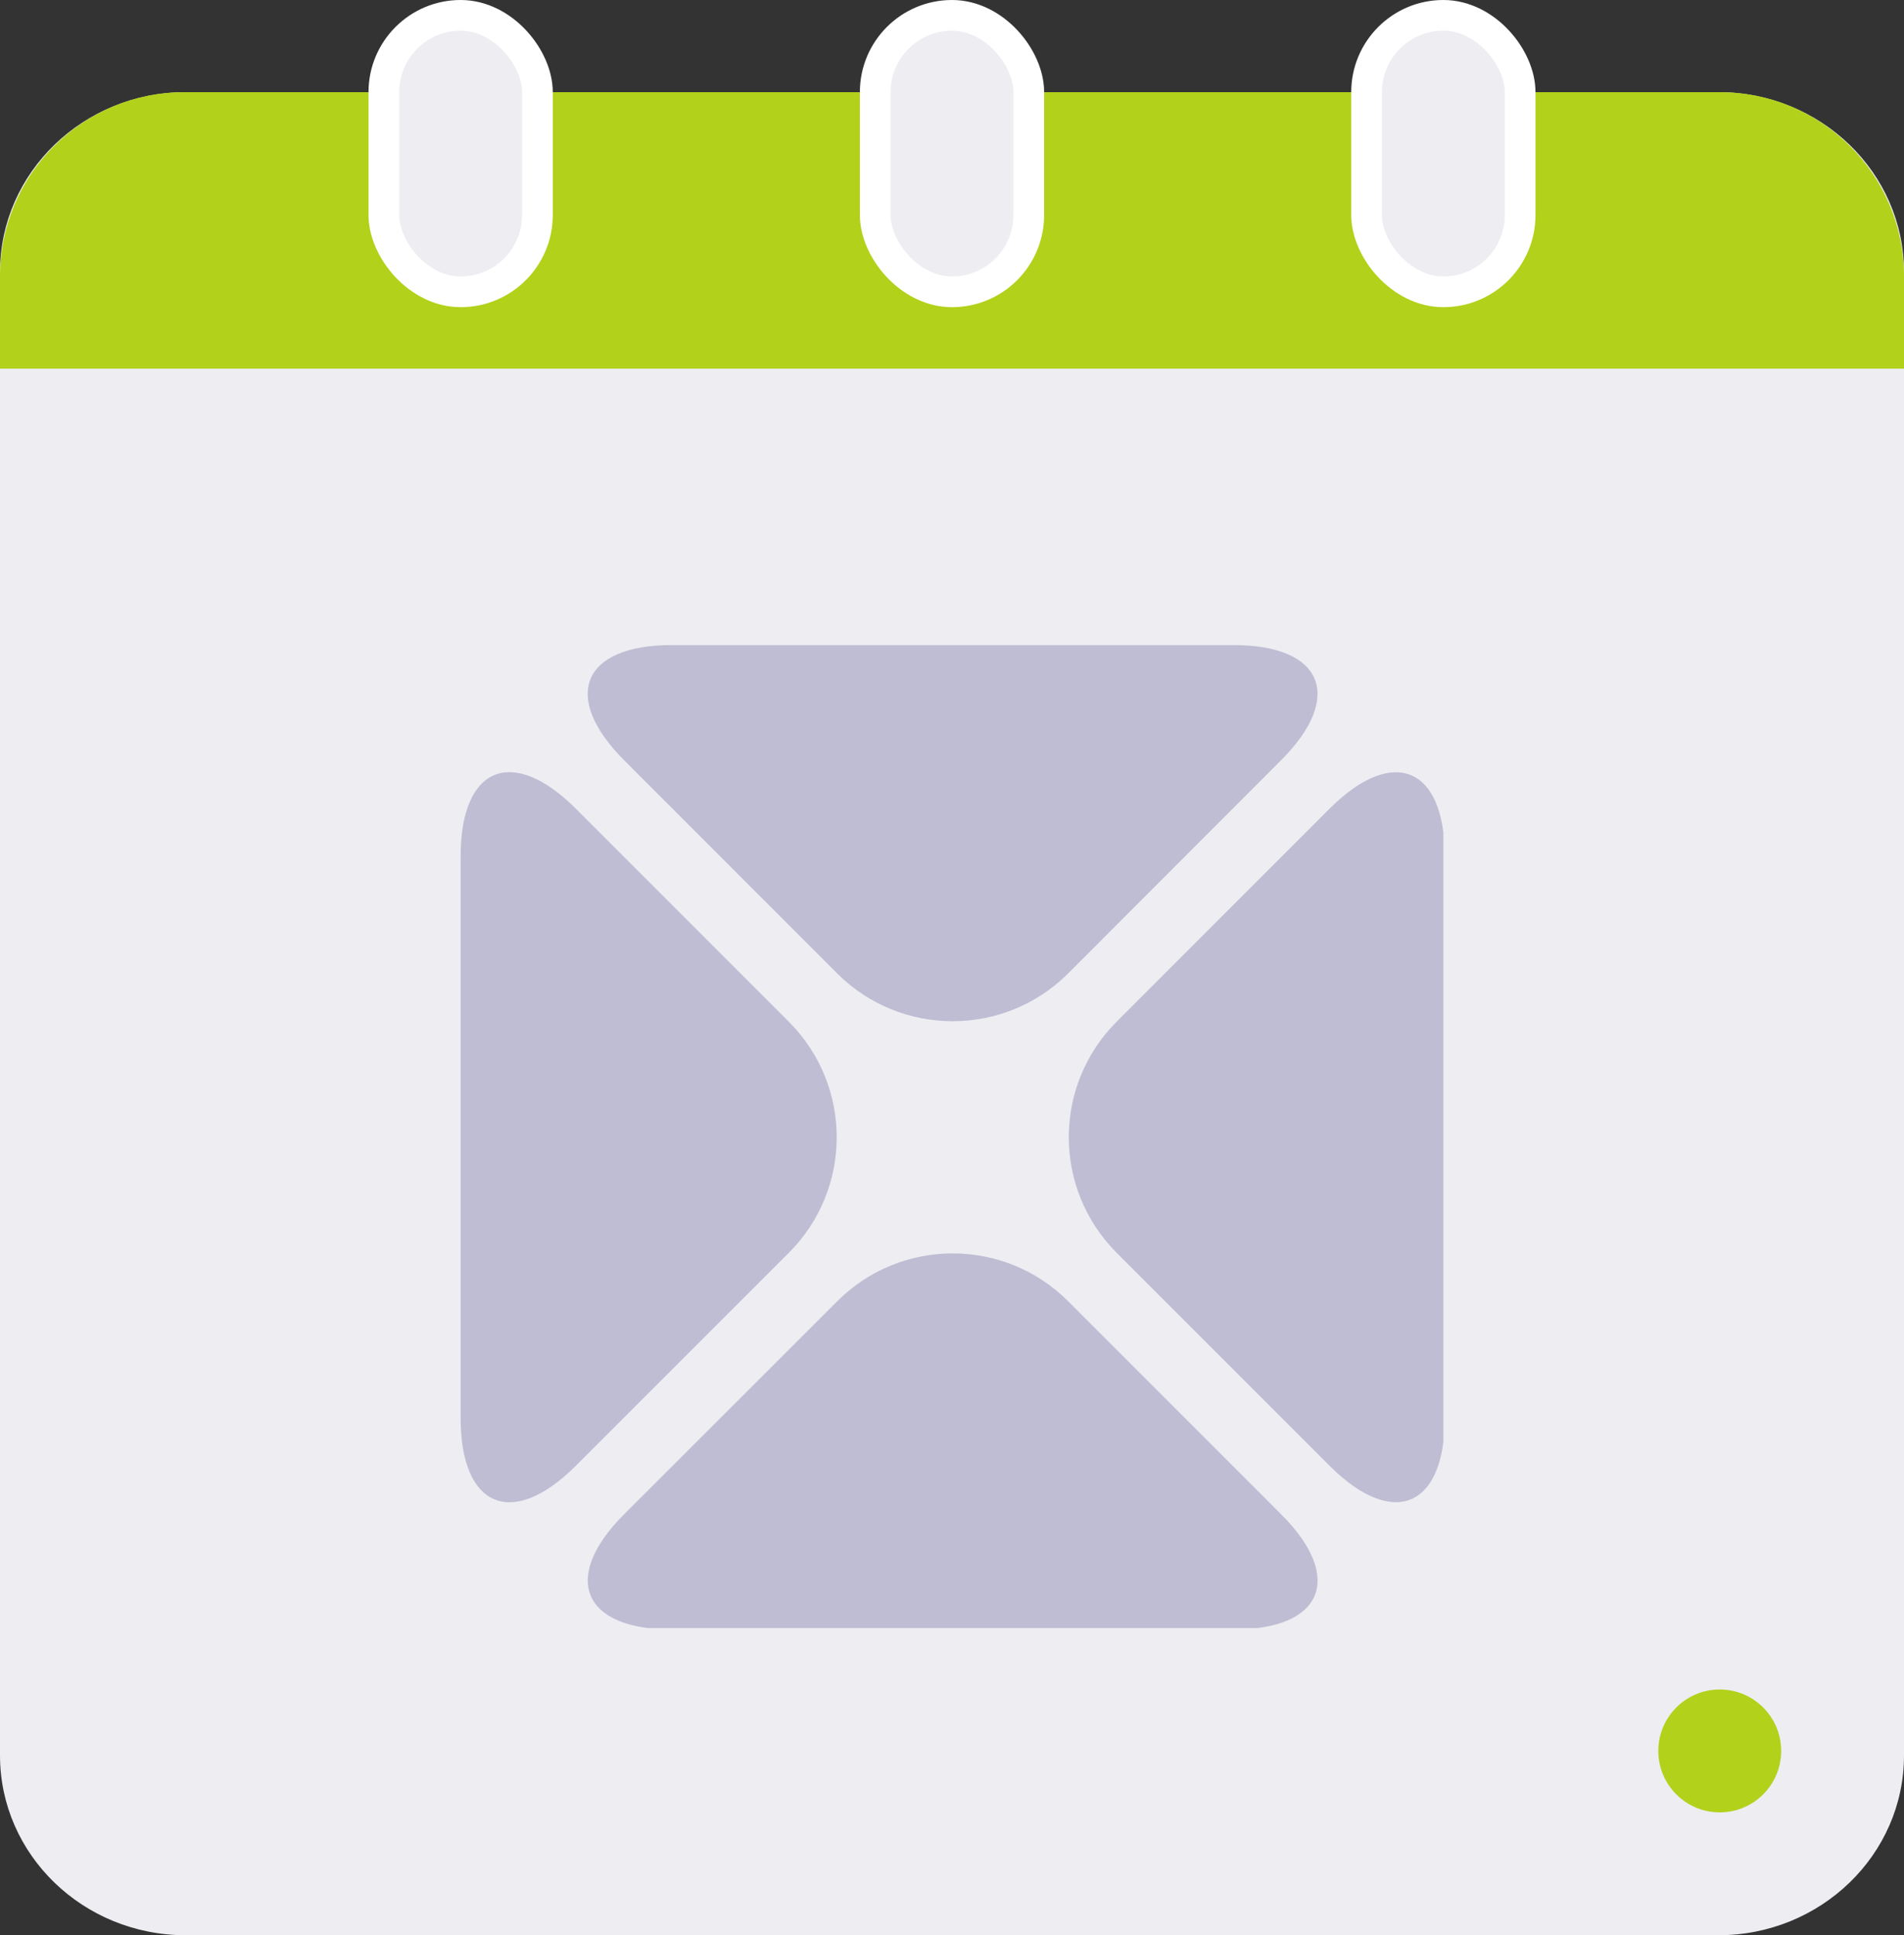
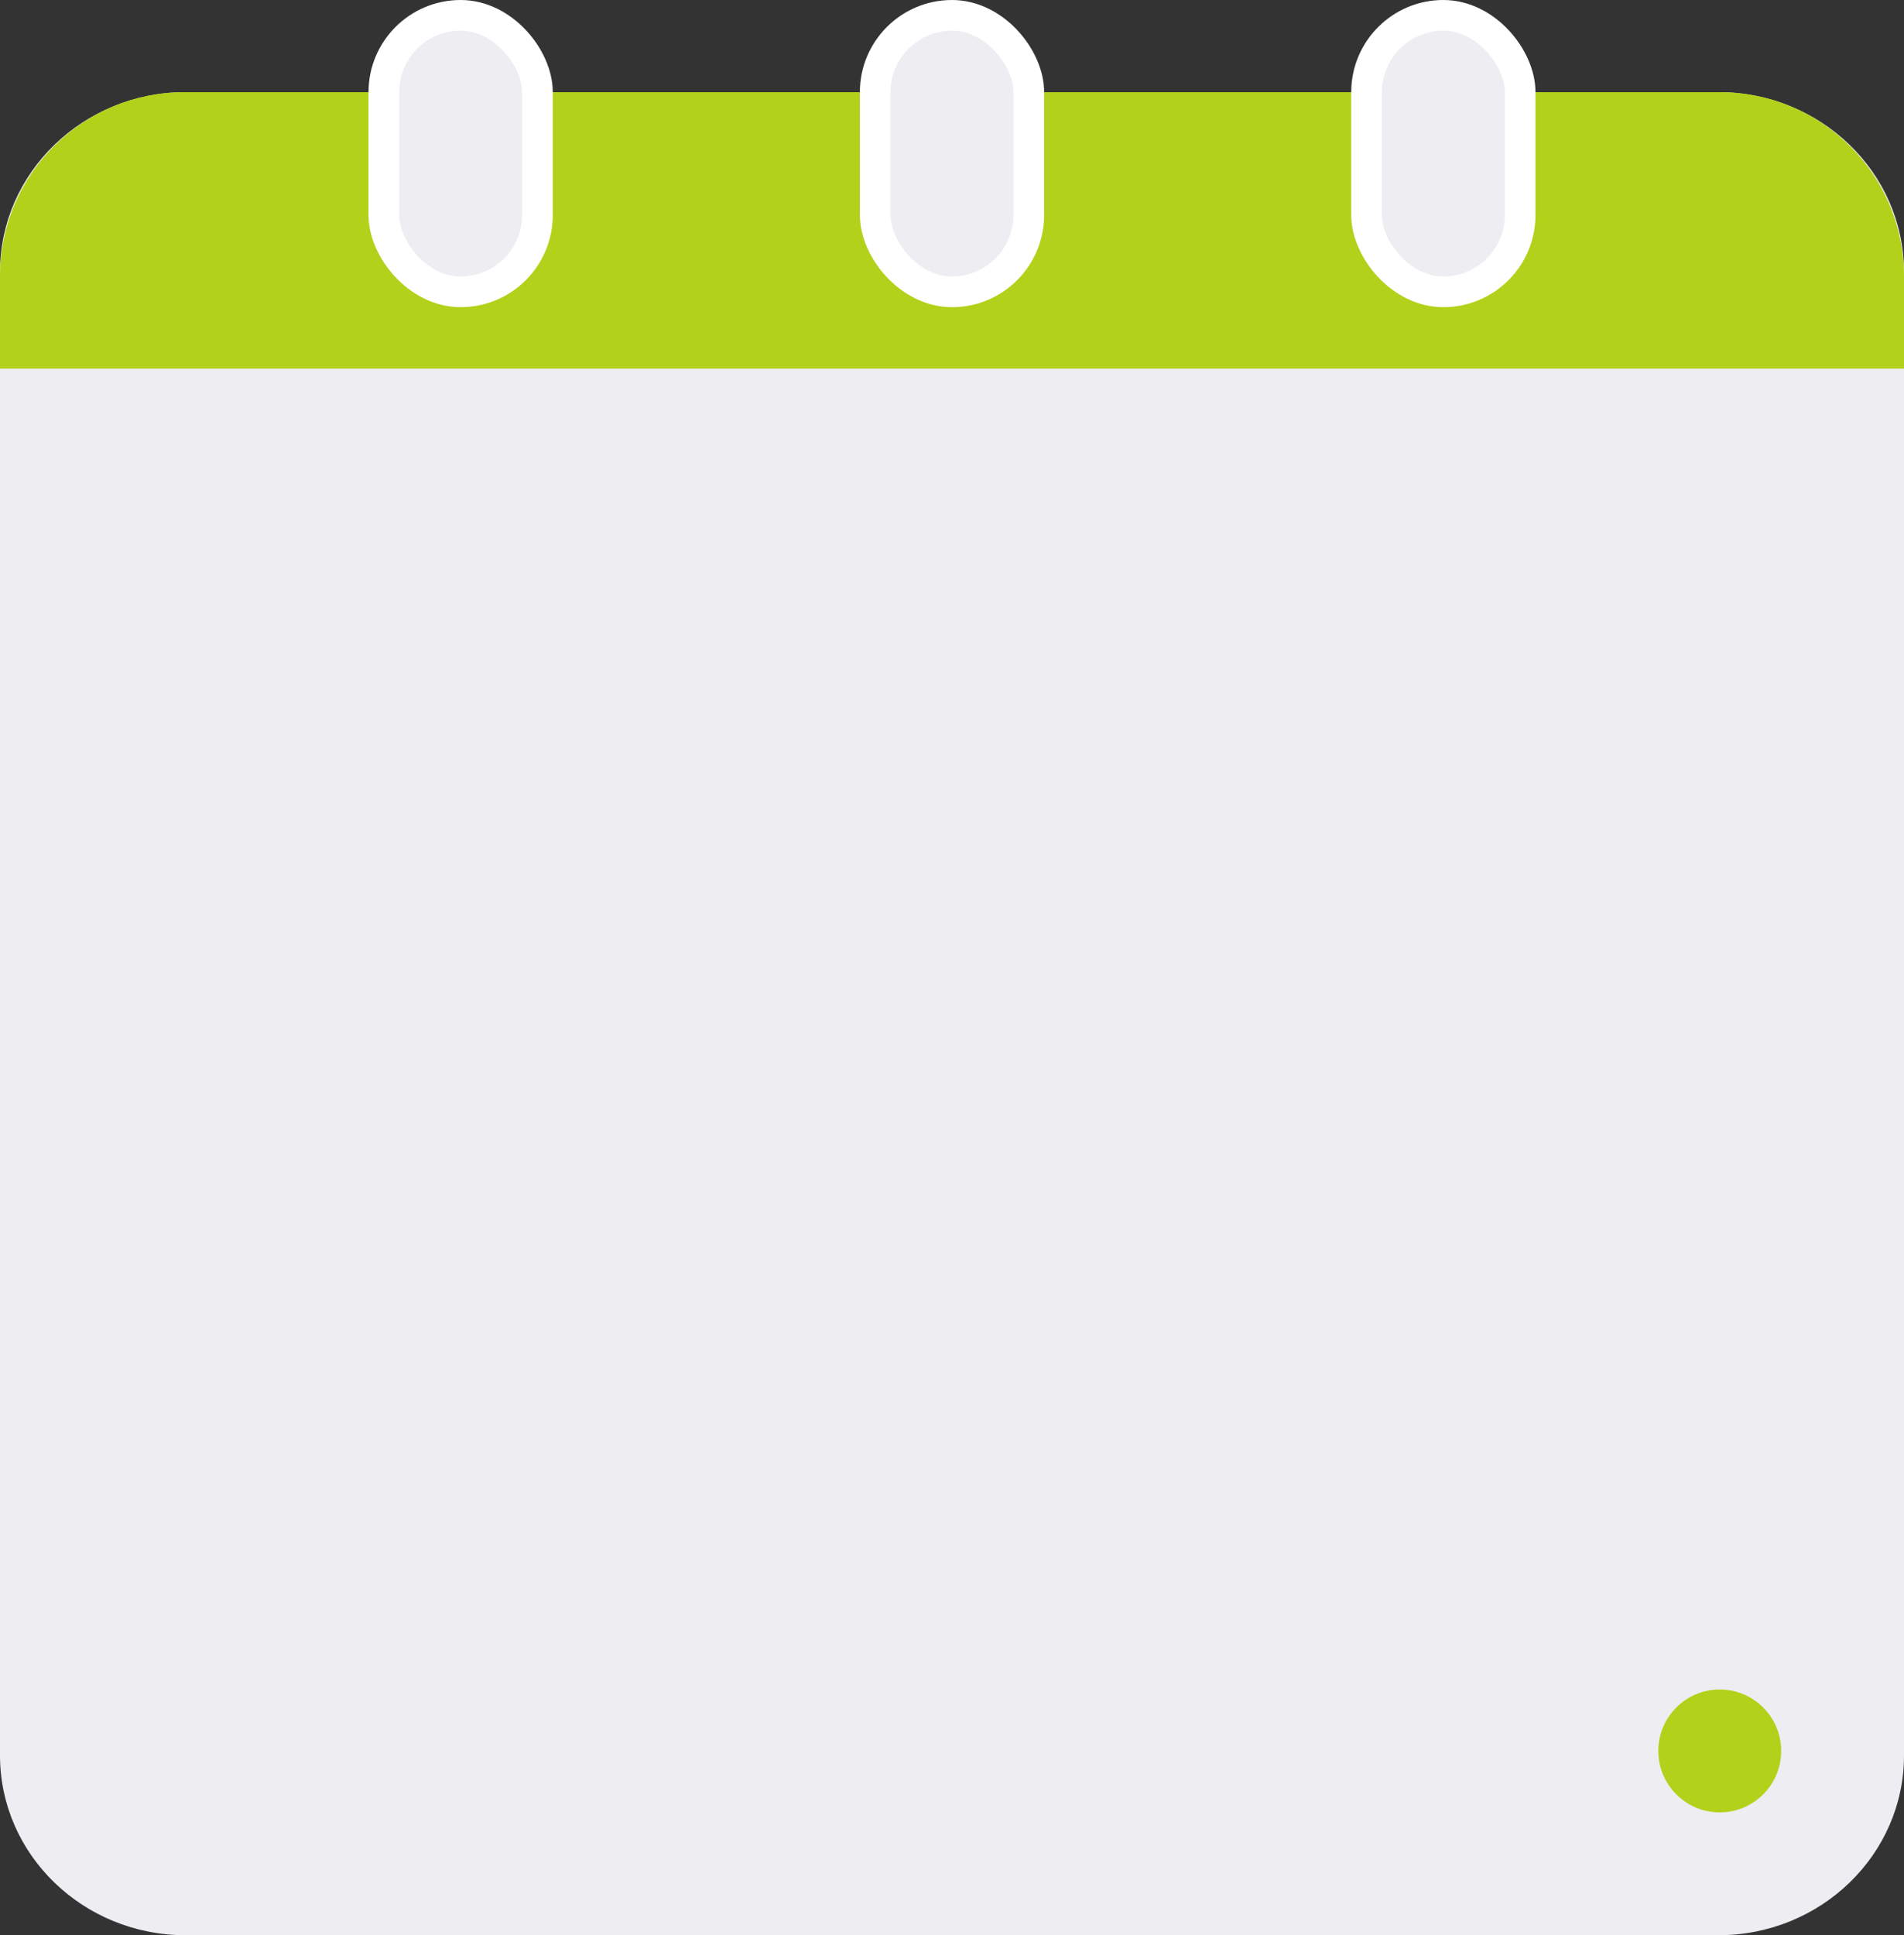
<svg xmlns="http://www.w3.org/2000/svg" width="62" height="63" viewBox="0 0 62 63" fill="none">
  <rect x="0" y="0" width="62" height="63" fill="#333333" stroke="none" />
  <path d="M0 8.854C0 5.621 2.708 3 6.049 3H55.951C59.292 3 62 5.621 62 8.854V57.146C62 60.379 59.292 63 55.951 63H6.049C2.708 63 0 60.379 0 57.146V8.854Z" fill="#EDEDF2" />
  <circle cx="56" cy="57" r="2" fill="#B2D11A" />
  <path d="M0 9C0 5.686 2.686 3 6 3H56C59.314 3 62 5.686 62 9V12H0V9Z" fill="#B2D11A" />
  <rect x="12.5" y="0.5" width="5" height="9" rx="2.5" fill="#EDEDF2" stroke="white" />
  <rect x="28.5" y="0.5" width="5" height="9" rx="2.5" fill="#EDEDF2" stroke="white" />
  <rect x="44.5" y="0.5" width="5" height="9" rx="2.5" fill="#EDEDF2" stroke="white" />
  <g clip-path="url(#clip0_1849_7286)">
    <path d="M18.749 26.324C16.685 24.264 15 24.95 15 27.875V46.167C15 49.081 16.685 49.782 18.749 47.718L25.7 40.77C27.76 38.697 27.76 35.348 25.7 33.276L18.749 26.324Z" fill="#BEBDD3" />
-     <path d="M43.294 47.715C45.357 49.779 47.046 49.081 47.046 46.164V27.878C47.046 24.962 45.36 24.264 43.297 26.324L36.349 33.273C34.288 35.348 34.288 38.694 36.349 40.77L43.294 47.715Z" fill="#BEBDD3" />
-     <path d="M20.324 49.294C18.264 51.354 18.962 53.046 21.875 53.046H40.167C43.081 53.046 43.782 51.357 41.718 49.297L34.77 42.349C32.697 40.288 29.348 40.288 27.276 42.349L20.324 49.294Z" fill="#BEBDD3" />
    <path d="M41.715 24.749C43.779 22.685 43.081 21 40.167 21H21.878C18.953 21 18.264 22.685 20.324 24.749L27.273 31.7C29.348 33.76 32.694 33.76 34.77 31.7L41.715 24.749Z" fill="#BEBDD3" />
  </g>
  <defs>
    <clipPath id="clip0_1849_7286">
-       <rect width="32" height="32" fill="white" transform="translate(15 21)" />
-     </clipPath>
+       </clipPath>
  </defs>
</svg>